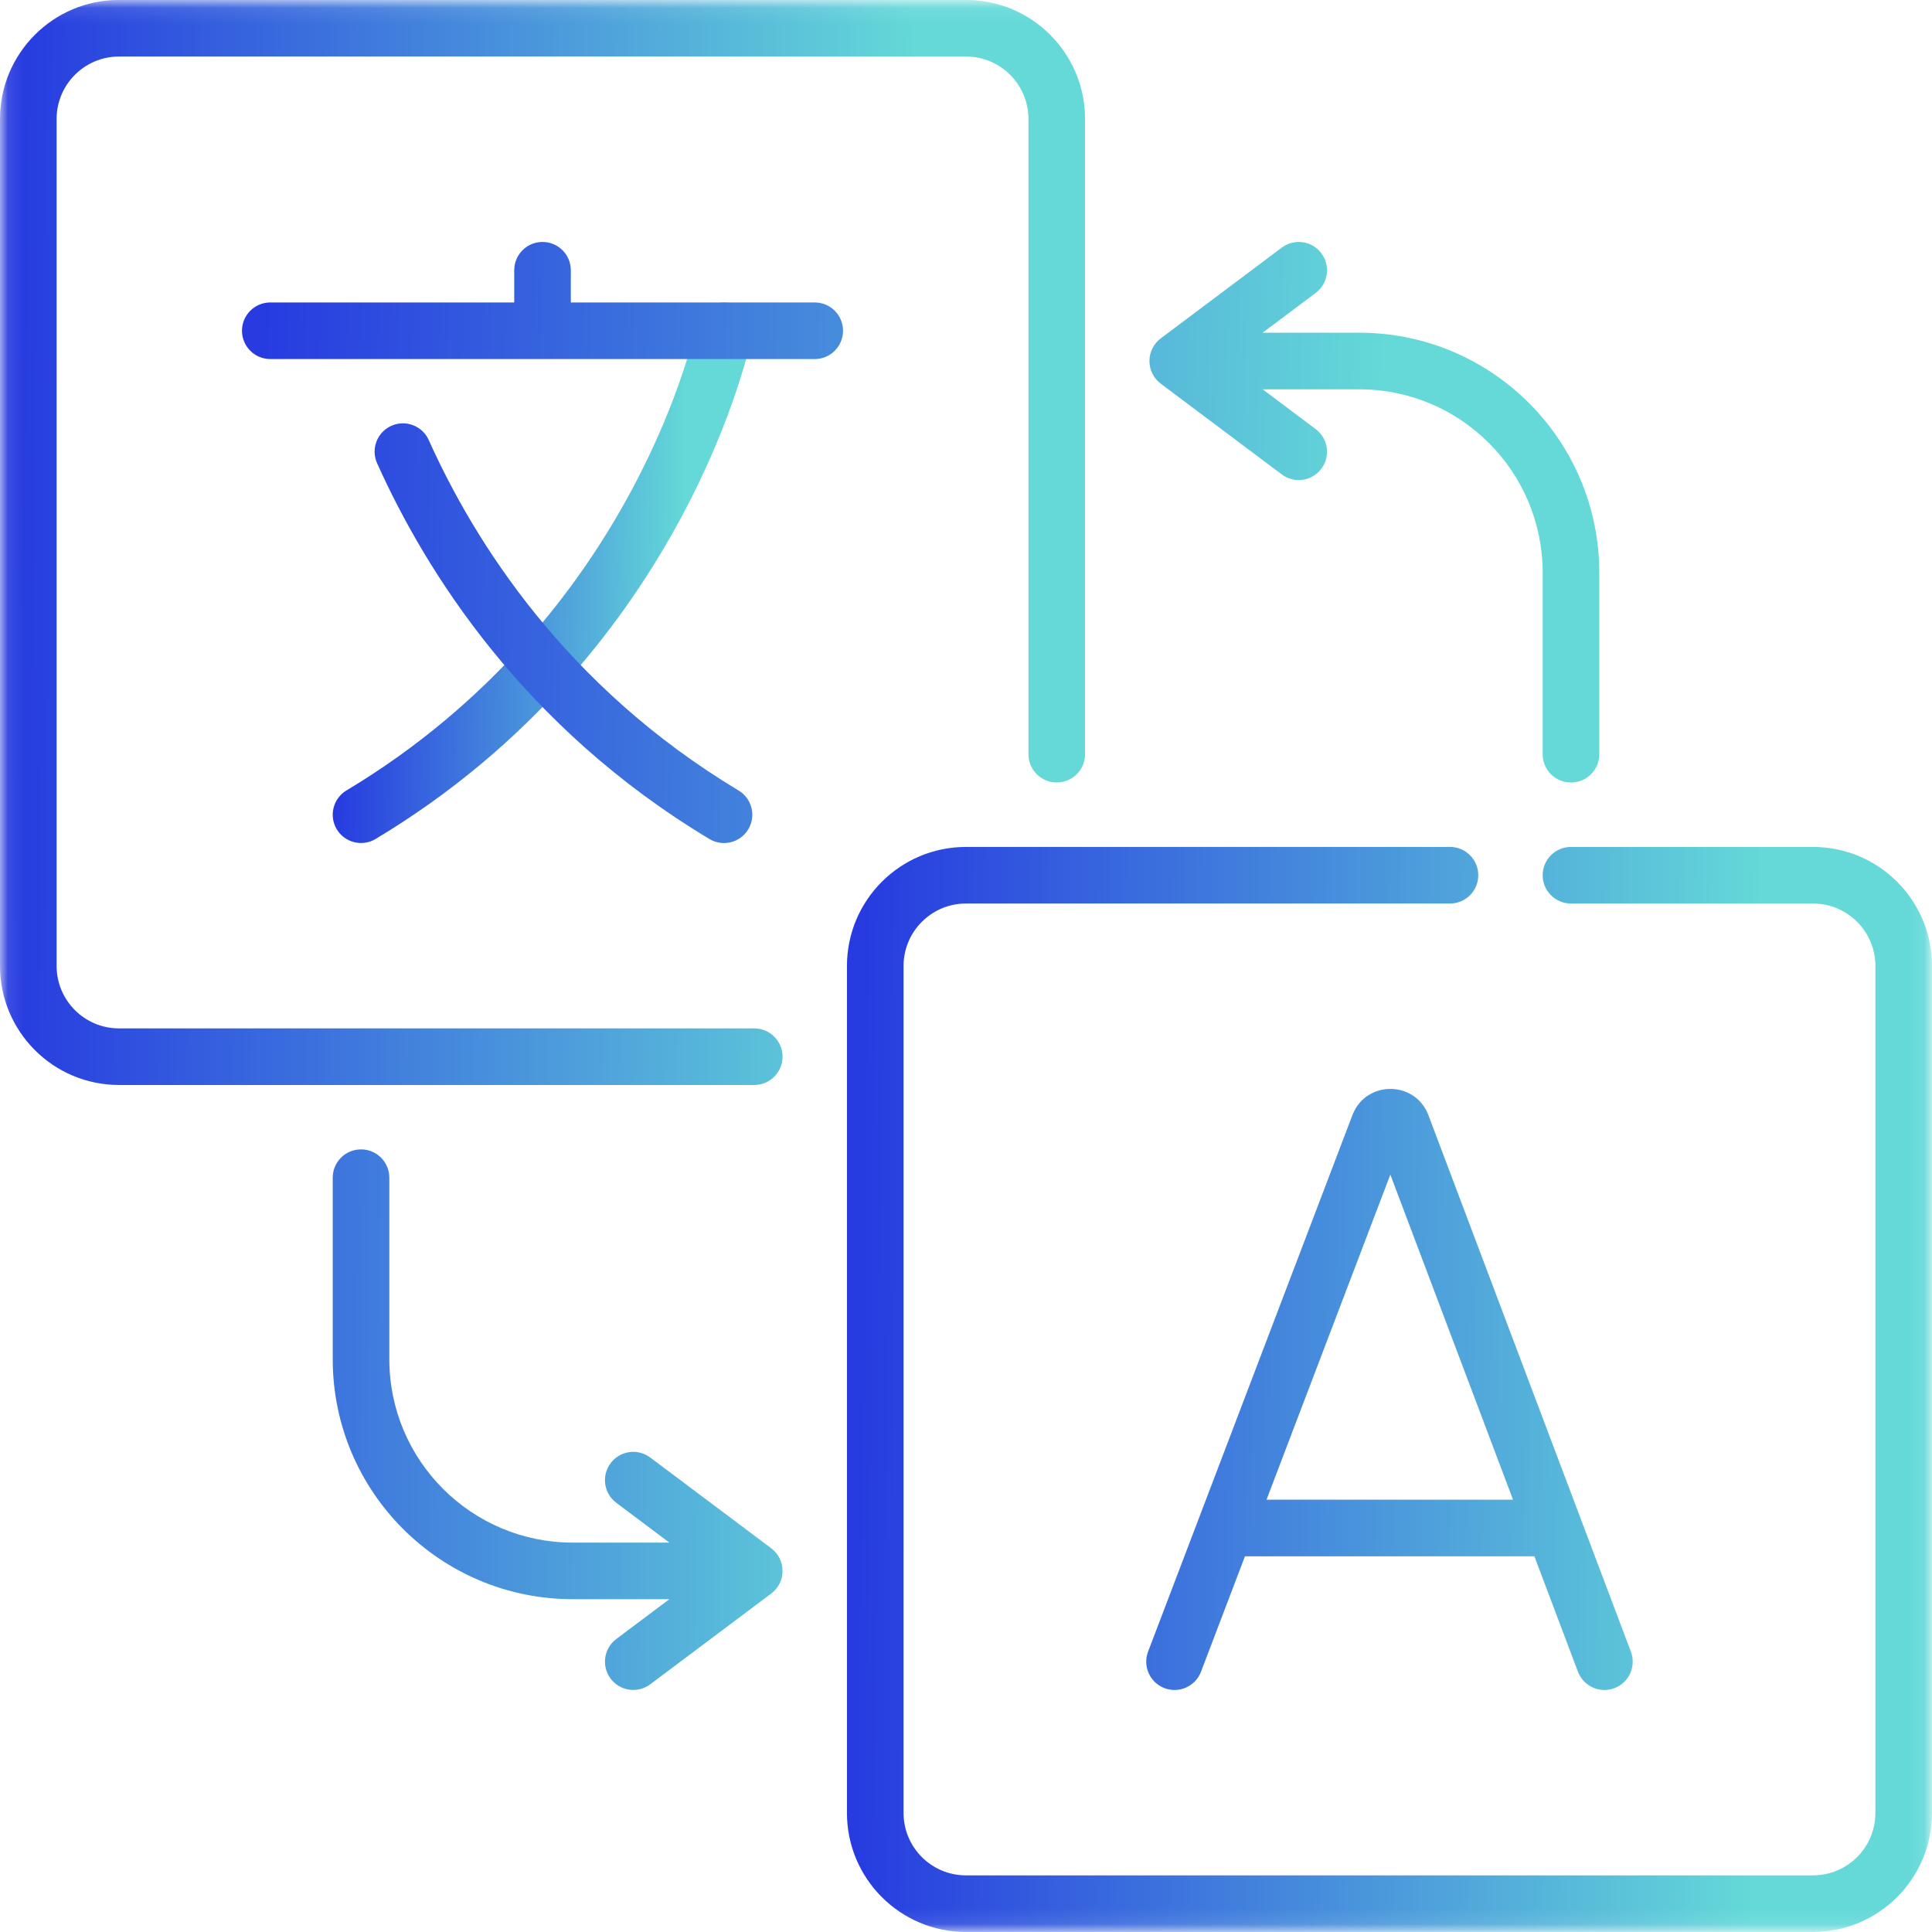
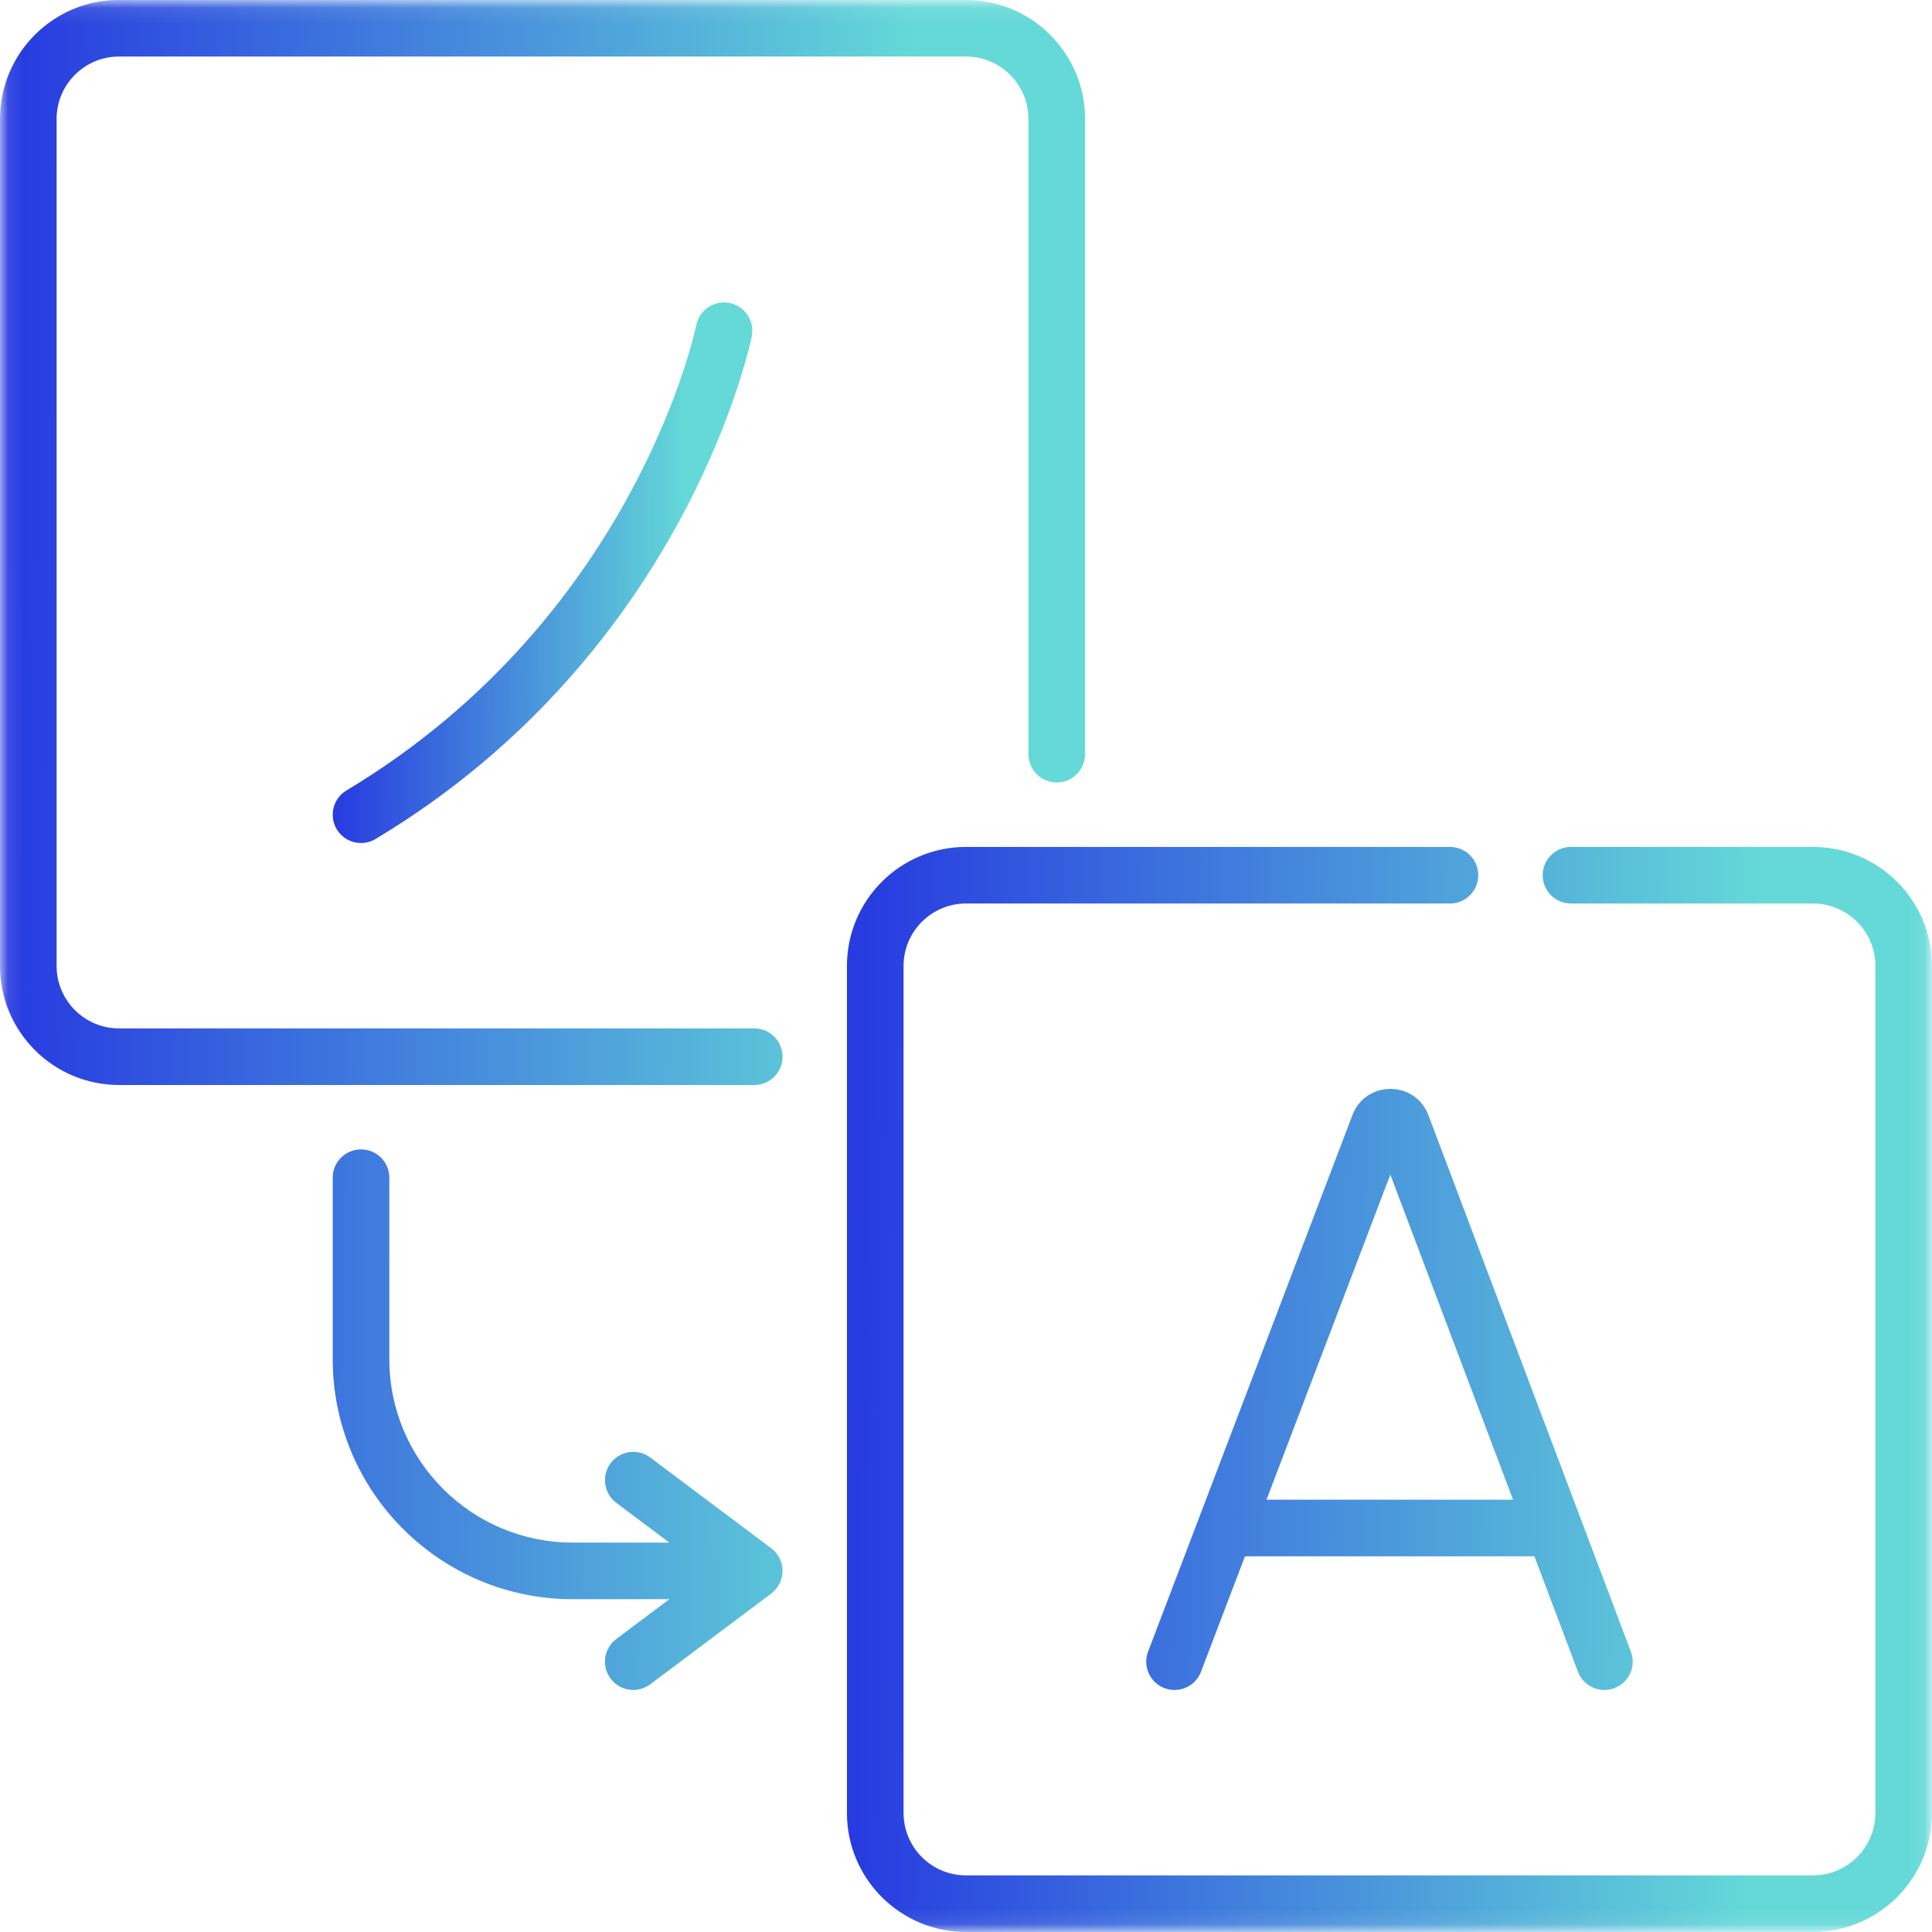
<svg xmlns="http://www.w3.org/2000/svg" width="124" height="124" viewBox="0 0 124 124" fill="none">
  <g clip-path="url(#clip0_449_1786)">
    <mask id="mask0_449_1786" style="mask-type:luminance" maskUnits="userSpaceOnUse" x="0" y="-1" width="124" height="125">
      <path d="M123.879 123.877V0.119H0.121V123.877H123.879Z" fill="white" stroke="white" stroke-width="0.242" />
    </mask>
    <g mask="url(#mask0_449_1786)">
      <path fill-rule="evenodd" clip-rule="evenodd" d="M21.614 53.225C22.13 54.086 23.246 54.364 24.106 53.848C34.159 47.817 40.188 39.774 43.7 33.253C45.456 29.991 46.587 27.102 47.282 25.018C47.629 23.976 47.868 23.132 48.022 22.543C48.099 22.248 48.154 22.016 48.191 21.854C48.209 21.773 48.223 21.71 48.233 21.665L48.245 21.61L48.248 21.594L48.249 21.588L48.249 21.586C48.25 21.585 48.25 21.584 46.469 21.228L48.25 21.584C48.447 20.601 47.809 19.644 46.825 19.447C45.842 19.25 44.886 19.887 44.688 20.87C44.688 20.87 44.688 20.87 44.688 20.87C44.688 20.87 44.688 20.87 44.688 20.87C44.688 20.87 44.688 20.87 44.688 20.87C44.688 20.87 44.688 20.87 44.688 20.871C44.688 20.871 44.688 20.872 44.688 20.872L44.687 20.874L44.681 20.904C44.675 20.933 44.664 20.98 44.65 21.044C44.62 21.172 44.573 21.369 44.506 21.628C44.371 22.145 44.155 22.91 43.835 23.869C43.195 25.789 42.143 28.482 40.501 31.53C37.218 37.628 31.599 45.116 22.237 50.733C21.377 51.249 21.098 52.365 21.614 53.225Z" fill="url(#paint0_linear_449_1786)" />
      <path fill-rule="evenodd" clip-rule="evenodd" d="M54.359 116.358C54.359 120.577 57.78 123.998 62 123.998H116.359C120.579 123.998 124 120.577 124 116.358V61.998C124 57.778 120.579 54.358 116.359 54.358H100.828C99.825 54.358 99.012 55.171 99.012 56.174C99.012 57.177 99.825 57.99 100.828 57.99H116.359C118.573 57.99 120.367 59.785 120.367 61.998V116.358C120.367 118.571 118.573 120.365 116.359 120.365H62C59.786 120.365 57.992 118.571 57.992 116.358V61.998C57.992 59.785 59.787 57.99 62 57.99H93.063C94.066 57.99 94.879 57.177 94.879 56.174C94.879 55.171 94.066 54.358 93.063 54.358H62C57.78 54.358 54.359 57.778 54.359 61.998V116.358ZM103.616 108.35C104.555 107.996 105.028 106.948 104.674 106.009L91.671 71.555C91.665 71.538 91.659 71.522 91.652 71.505C90.765 69.347 87.708 69.351 86.825 71.51C86.82 71.523 86.814 71.537 86.809 71.551L73.687 106.004C73.33 106.941 73.801 107.991 74.738 108.348C75.676 108.705 76.725 108.234 77.082 107.297L79.904 99.887H98.481L101.275 107.292C101.629 108.23 102.677 108.704 103.616 108.35ZM97.11 96.254H81.288L89.235 75.388L97.11 96.254Z" fill="url(#paint1_linear_449_1786)" />
      <path fill-rule="evenodd" clip-rule="evenodd" d="M41.734 108.101C40.932 108.703 39.793 108.541 39.191 107.738C38.59 106.936 38.752 105.797 39.555 105.195L42.961 102.64H36.762C28.253 102.64 21.355 95.743 21.355 87.234V75.586C21.355 74.583 22.169 73.77 23.172 73.77C24.175 73.77 24.988 74.583 24.988 75.586V87.234C24.988 93.736 30.259 99.008 36.762 99.008H42.961L39.555 96.453C38.752 95.851 38.59 94.713 39.191 93.91C39.793 93.108 40.932 92.945 41.734 93.547L49.5 99.371C49.957 99.714 50.226 100.252 50.226 100.824C50.226 101.396 49.957 101.934 49.5 102.277L41.734 108.101ZM0 61.996C0 66.216 3.421 69.637 7.641 69.637H48.41C49.413 69.637 50.226 68.823 50.226 67.82C50.226 66.817 49.413 66.004 48.41 66.004H7.641C5.427 66.004 3.633 64.21 3.633 61.996V7.637C3.633 5.423 5.427 3.629 7.641 3.629H62C64.214 3.629 66.008 5.423 66.008 7.637V48.406C66.008 49.409 66.821 50.222 67.824 50.222C68.827 50.222 69.641 49.409 69.641 48.406V7.637C69.641 3.417 66.22 -0.004 62 -0.004H7.641C3.421 -0.004 0 3.417 0 7.637V61.996Z" fill="url(#paint2_linear_449_1786)" />
-       <path fill-rule="evenodd" clip-rule="evenodd" d="M48.026 53.227C48.542 52.367 48.264 51.251 47.403 50.735C36.269 44.054 30.427 34.723 27.518 28.243C27.107 27.328 26.032 26.919 25.117 27.33C24.201 27.741 23.793 28.816 24.203 29.731C27.313 36.658 33.576 46.675 45.534 53.85C46.394 54.366 47.51 54.087 48.026 53.227ZM15.531 21.228C15.531 22.231 16.345 23.045 17.348 23.045H34.82H52.293C53.296 23.045 54.109 22.231 54.109 21.228C54.109 20.225 53.296 19.412 52.293 19.412H36.637V17.346C36.637 16.342 35.824 15.529 34.82 15.529C33.817 15.529 33.004 16.342 33.004 17.346V19.412H17.348C16.345 19.412 15.531 20.225 15.531 21.228ZM100.828 50.225C101.831 50.225 102.645 49.412 102.645 48.408V36.761C102.645 28.252 95.747 21.354 87.238 21.354H81.039L84.445 18.8C85.248 18.198 85.41 17.059 84.808 16.257C84.207 15.454 83.068 15.292 82.266 15.894L74.5 21.718C74.043 22.061 73.773 22.599 73.773 23.171C73.773 23.743 74.043 24.281 74.5 24.624L82.266 30.448C83.068 31.05 84.207 30.888 84.808 30.085C85.41 29.282 85.248 28.144 84.445 27.542L81.039 24.987H87.238C93.741 24.987 99.012 30.258 99.012 36.761V48.408C99.012 49.412 99.825 50.225 100.828 50.225Z" fill="url(#paint3_linear_449_1786)" />
    </g>
  </g>
  <defs>
    <linearGradient id="paint0_linear_449_1786" x1="21.389" y1="59.142" x2="43.73" y2="59.339" gradientUnits="userSpaceOnUse">
      <stop stop-color="#273BE0" />
      <stop offset="1" stop-color="#64D9D8" />
    </linearGradient>
    <linearGradient id="paint1_linear_449_1786" x1="54.448" y1="134.102" x2="112.217" y2="134.761" gradientUnits="userSpaceOnUse">
      <stop stop-color="#273BE0" />
      <stop offset="1" stop-color="#64D9D8" />
    </linearGradient>
    <linearGradient id="paint2_linear_449_1786" x1="0.088" y1="124.203" x2="57.862" y2="124.626" gradientUnits="userSpaceOnUse">
      <stop stop-color="#273BE0" />
      <stop offset="1" stop-color="#64D9D8" />
    </linearGradient>
    <linearGradient id="paint3_linear_449_1786" x1="15.642" y1="59.707" x2="87.866" y2="61.567" gradientUnits="userSpaceOnUse">
      <stop stop-color="#273BE0" />
      <stop offset="1" stop-color="#64D9D8" />
    </linearGradient>
    <clipPath id="clip0_449_1786">
      <rect width="124" height="124" fill="white" />
    </clipPath>
  </defs>
</svg>